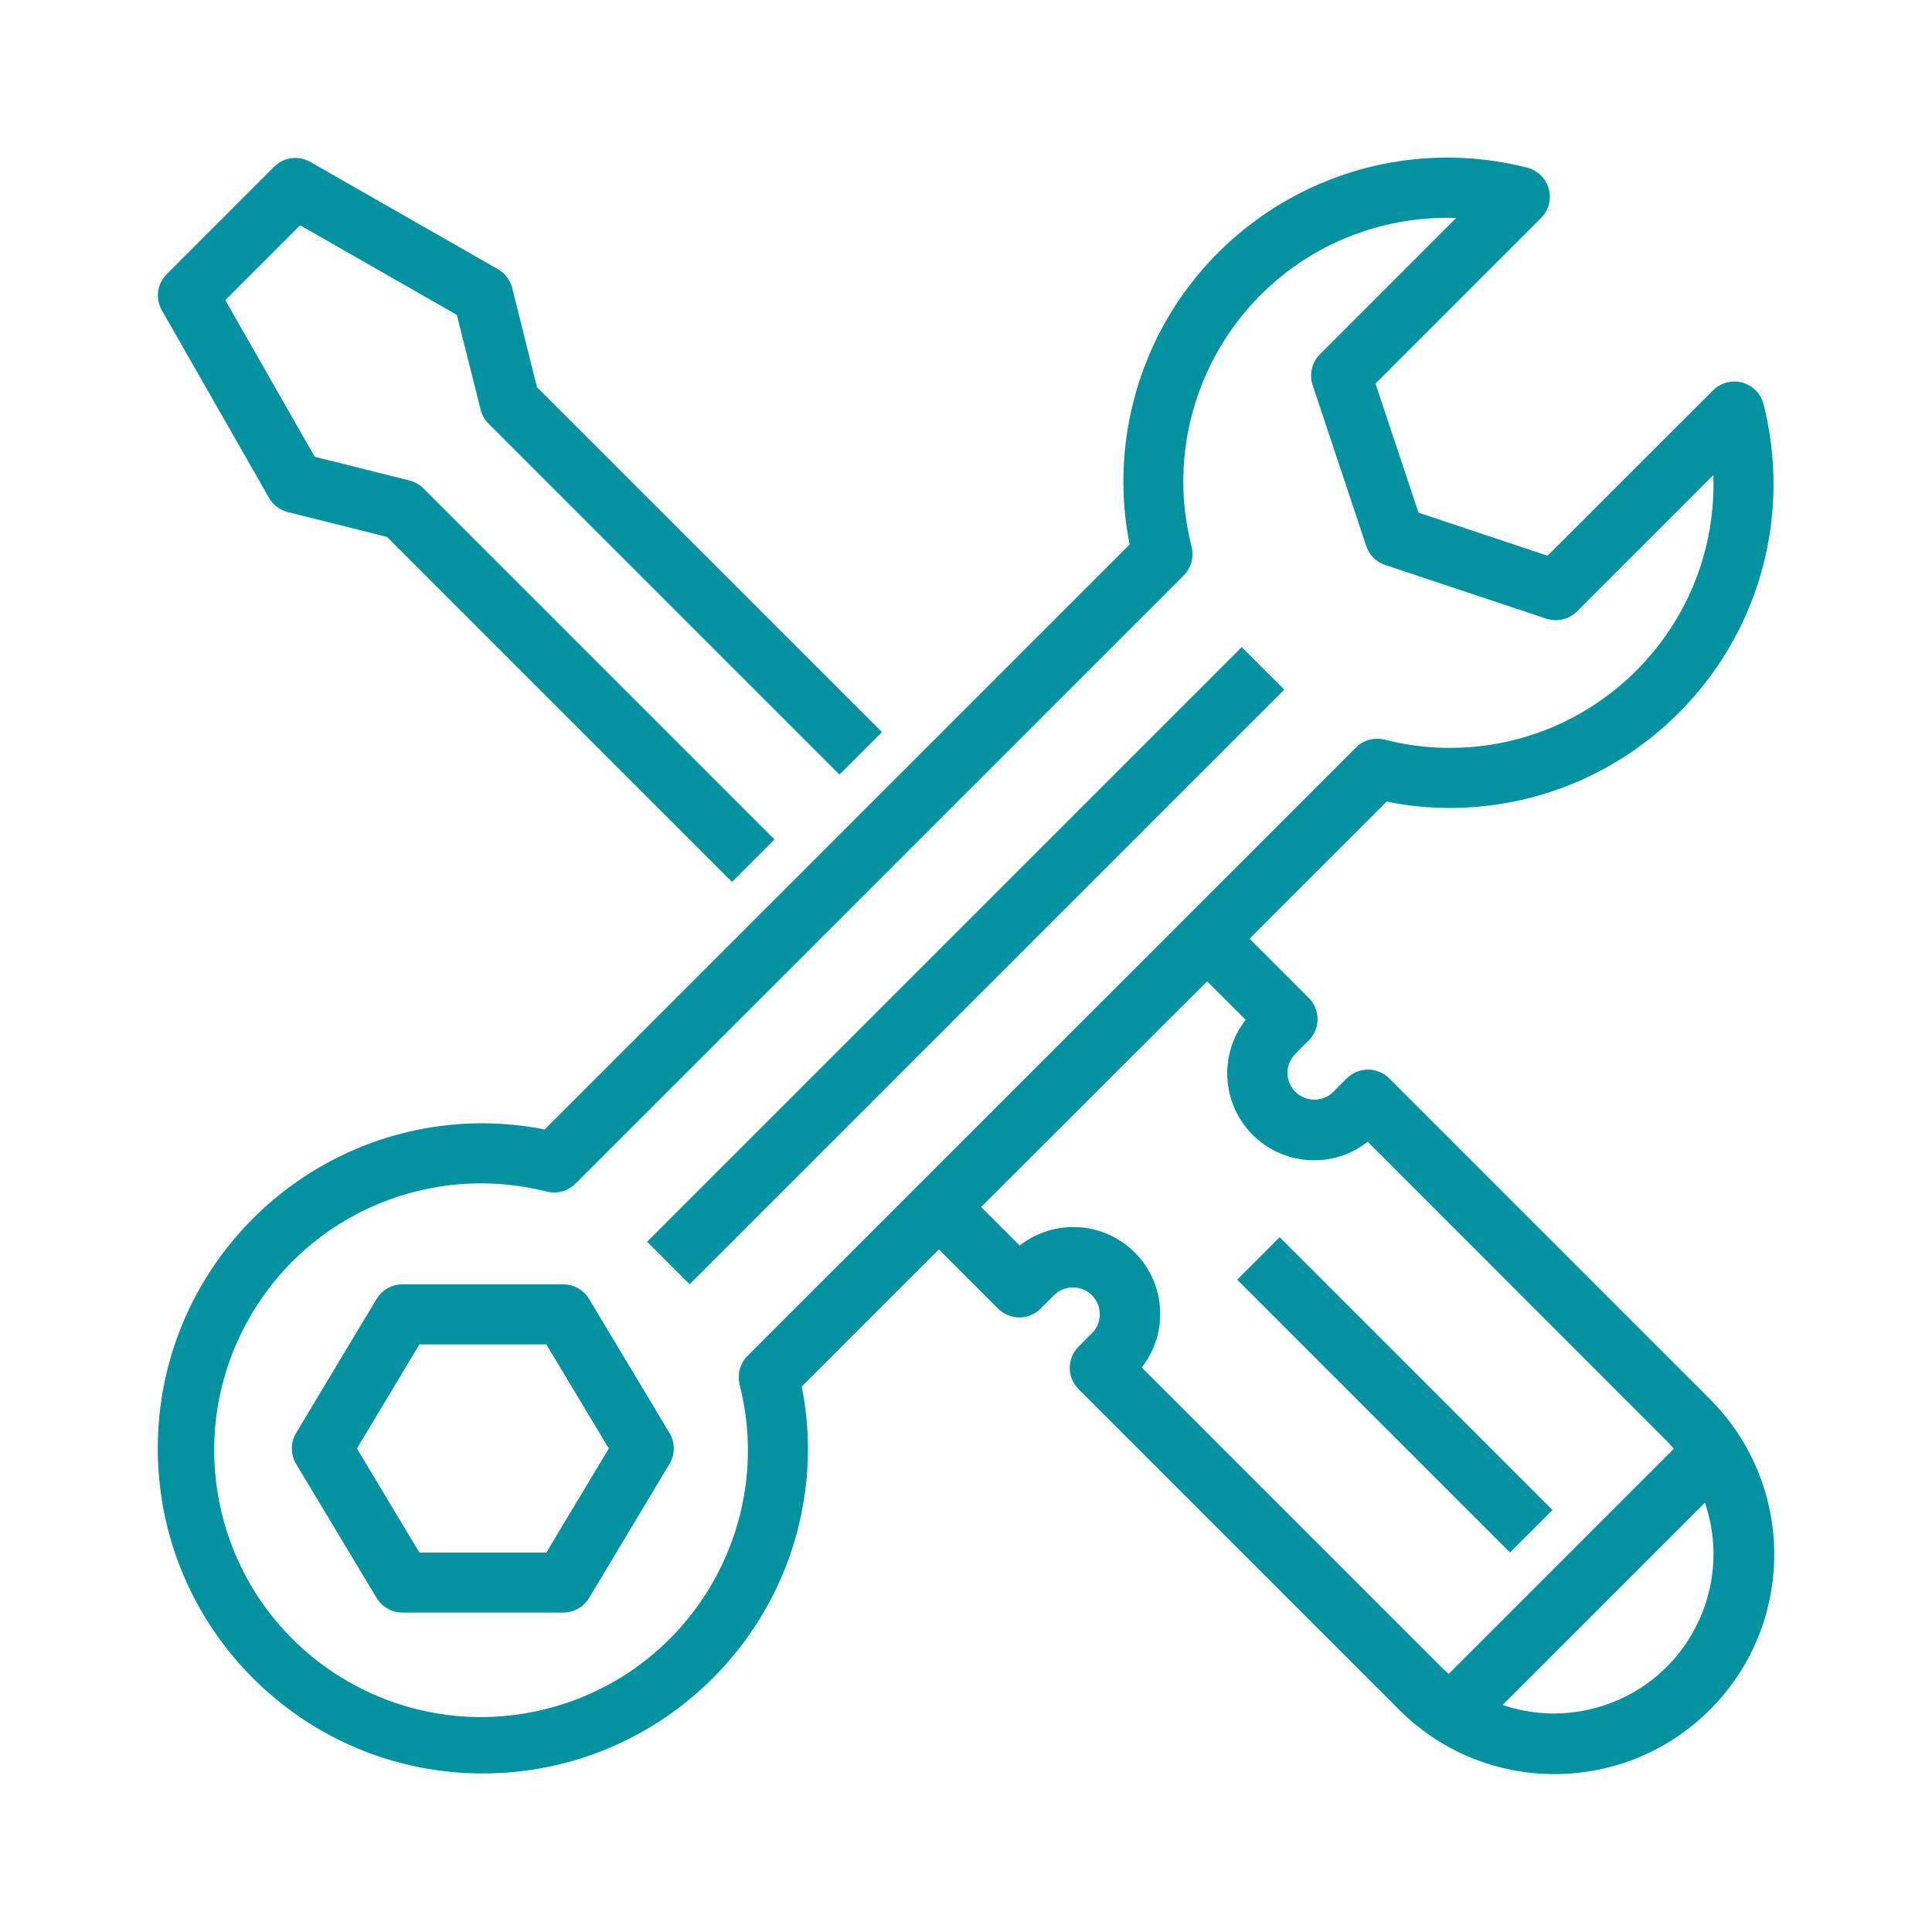
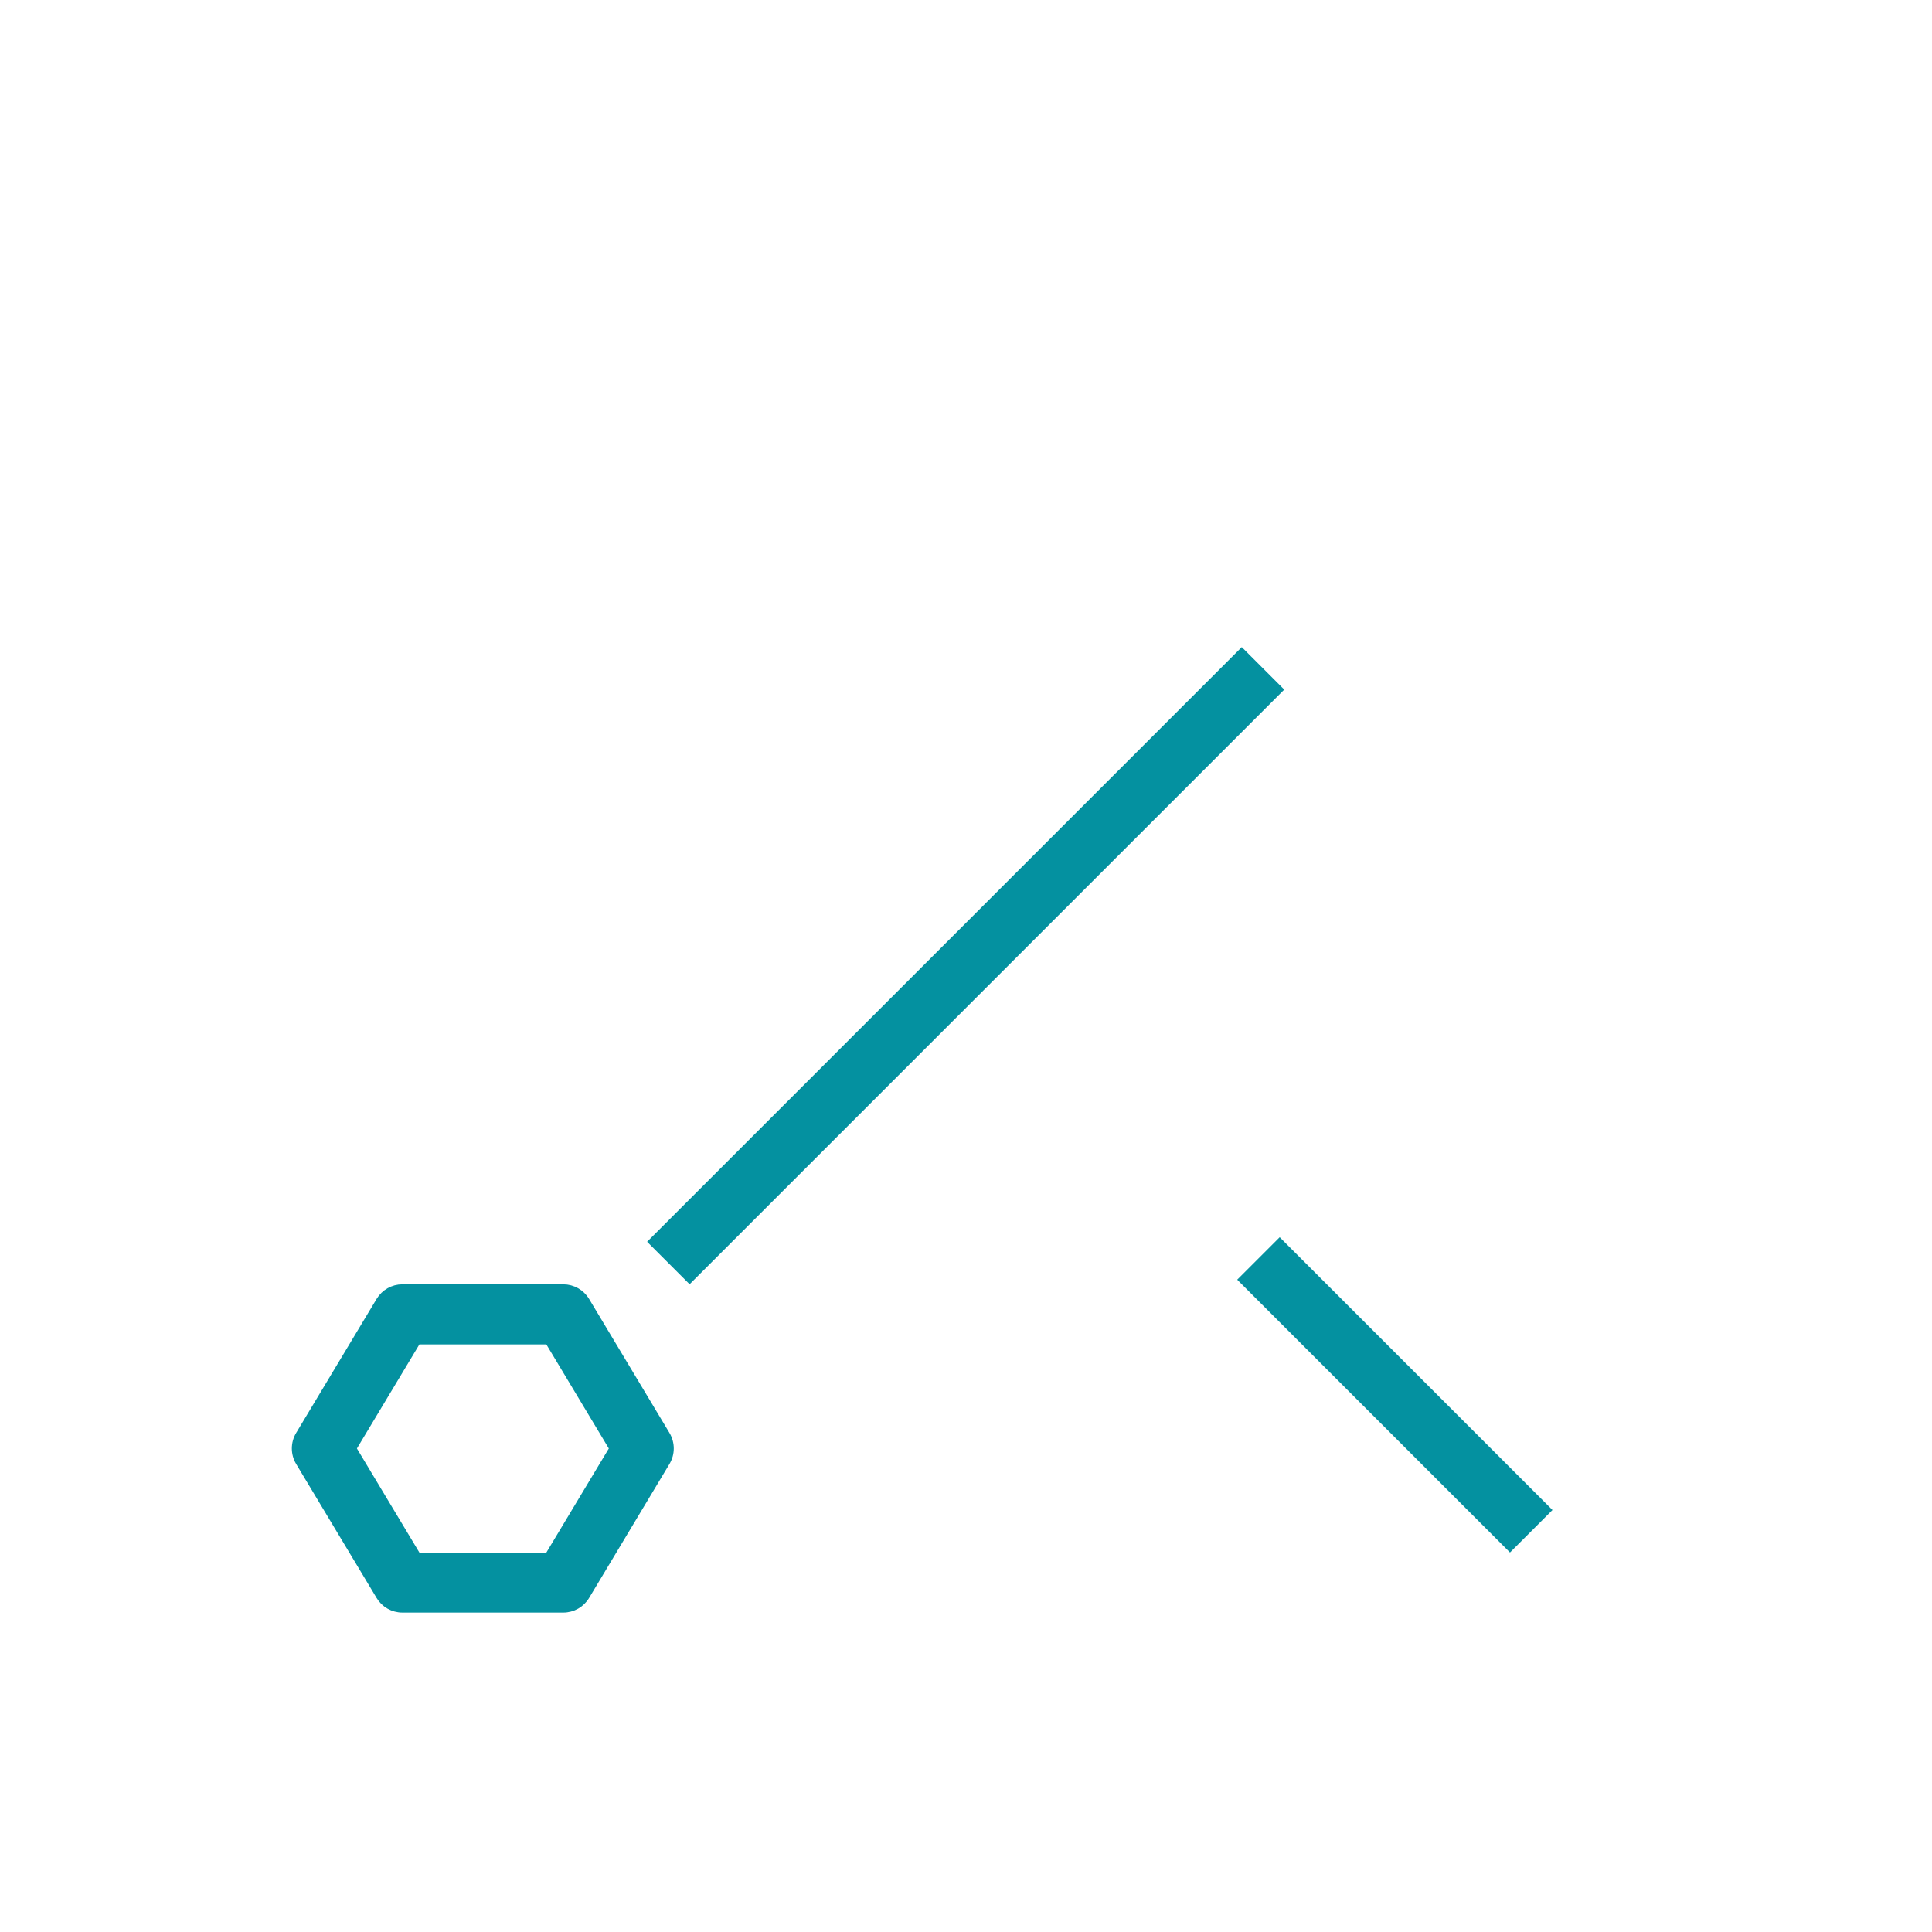
<svg xmlns="http://www.w3.org/2000/svg" version="1.1" id="Layer_1" x="0px" y="0px" viewBox="0 0 30 30" style="enable-background:new 0 0 30 30;" xml:space="preserve">
  <style type="text/css">
	.st0{fill:#0491A0;stroke:#0491A0;stroke-width:0.1;stroke-miterlimit:10;}
</style>
  <g>
-     <path class="st0" d="M2.555,4.791l1.666,2.915c0.056,0.099,0.15,0.17,0.26,0.197l1.554,0.389l5.331,5.331l0.589-0.589L6.541,7.62   c-0.053-0.053-0.12-0.091-0.193-0.11L4.854,7.136L3.436,4.652l1.216-1.216l2.485,1.42L7.512,6.35   C7.53,6.423,7.568,6.49,7.621,6.543l5.414,5.414l0.589-0.589L8.293,6.038L7.905,4.484C7.877,4.374,7.806,4.28,7.707,4.223   L4.792,2.557c-0.163-0.093-0.367-0.065-0.5,0.067L2.626,4.291C2.492,4.422,2.463,4.627,2.555,4.791z" />
    <path class="st0" d="M19.871,10.708l-9.163,9.163l-0.589-0.589l9.163-9.163L19.871,10.708z" />
    <path class="st0" d="M9.104,20.195c-0.075-0.125-0.211-0.202-0.357-0.202H6.248c-0.146,0-0.282,0.077-0.357,0.202l-1.25,2.082   c-0.079,0.132-0.079,0.297,0,0.429l1.25,2.082c0.075,0.125,0.211,0.202,0.357,0.202h2.499c0.146,0,0.282-0.077,0.357-0.202   l1.249-2.082c0.079-0.132,0.079-0.297,0-0.429L9.104,20.195z M8.512,24.158H6.484l-1-1.666l1-1.666h2.028l1,1.666L8.512,24.158z" />
-     <path class="st0" d="M22.491,12.496c2.751,0.009,4.988-2.213,4.998-4.964c0.001-0.419-0.05-0.836-0.153-1.242   c-0.056-0.223-0.281-0.359-0.505-0.304c-0.073,0.018-0.14,0.056-0.194,0.109l-2.593,2.591l-2.057-0.686l-0.686-2.057l2.593-2.593   c0.163-0.163,0.162-0.426,0-0.589c-0.054-0.054-0.121-0.092-0.195-0.11c-2.668-0.676-5.378,0.939-6.053,3.607   c-0.103,0.405-0.154,0.821-0.152,1.238c0.001,0.328,0.035,0.655,0.101,0.976l-9.121,9.121c-0.321-0.066-0.648-0.1-0.976-0.101   c-2.76,0-4.998,2.238-4.998,4.998c0,2.76,2.238,4.998,4.998,4.998c2.76,0,4.998-2.238,4.998-4.998   c-0.001-0.328-0.035-0.655-0.101-0.976l2.184-2.184l0.955,0.955c0.163,0.163,0.426,0.163,0.589,0l0.208-0.208   c0.183-0.181,0.478-0.181,0.66,0c0.182,0.182,0.183,0.477,0.001,0.66c0,0-0.001,0.001-0.001,0.001l-0.208,0.208   c-0.163,0.163-0.163,0.426,0,0.589l4.968,4.968c1.307,1.319,3.435,1.328,4.754,0.022c1.319-1.307,1.328-3.435,0.021-4.754   c-0.007-0.007-0.014-0.014-0.021-0.022l-4.968-4.968c-0.163-0.163-0.426-0.163-0.589,0l-0.208,0.208   c-0.183,0.182-0.478,0.182-0.661,0c-0.182-0.182-0.183-0.477-0.001-0.66c0,0,0.001-0.001,0.001-0.001l0.208-0.208   c0.163-0.163,0.163-0.426,0-0.589l-0.955-0.955l2.184-2.184C21.837,12.461,22.164,12.495,22.491,12.496z M24.128,26.657   c-0.303-0.001-0.603-0.055-0.886-0.162l3.253-3.253c0.491,1.306-0.17,2.762-1.475,3.253C24.735,26.602,24.432,26.657,24.128,26.657   z M19.41,15.832c-0.461,0.55-0.389,1.37,0.161,1.831c0.483,0.405,1.188,0.405,1.671-0.001l4.674,4.678   c0.051,0.051,0.098,0.105,0.144,0.159l-3.561,3.561c-0.055-0.046-0.108-0.093-0.159-0.144l-4.678-4.678   c0.461-0.55,0.389-1.37-0.161-1.831c-0.484-0.405-1.188-0.405-1.671,0.001l-0.666-0.666l3.58-3.574L19.41,15.832z M21.091,11.643   l-9.448,9.446c-0.104,0.103-0.145,0.254-0.11,0.396c0.571,2.244-0.785,4.526-3.029,5.097c-2.244,0.571-4.526-0.785-5.098-3.029   c-0.571-2.244,0.785-4.526,3.029-5.098c0.679-0.173,1.39-0.173,2.069,0c0.142,0.035,0.292-0.007,0.396-0.11L18.346,8.9   c0.103-0.103,0.145-0.254,0.109-0.396c-0.567-2.218,0.77-4.476,2.988-5.043c0.419-0.107,0.853-0.148,1.284-0.121l-2.197,2.198   C20.42,5.649,20.38,5.814,20.43,5.964l0.833,2.499c0.042,0.124,0.139,0.222,0.264,0.263l2.499,0.833   c0.149,0.05,0.314,0.011,0.426-0.1l2.197-2.197c0.005,0.079,0.008,0.158,0.008,0.236c0.012,2.288-1.834,4.153-4.122,4.165   c-0.354,0.002-0.706-0.042-1.049-0.13c-0.142-0.035-0.292,0.006-0.396,0.109L21.091,11.643L21.091,11.643z" />
    <path class="st0" d="M24.036,23.447l-0.589,0.589l-4.165-4.165l0.589-0.589L24.036,23.447z" />
  </g>
</svg>